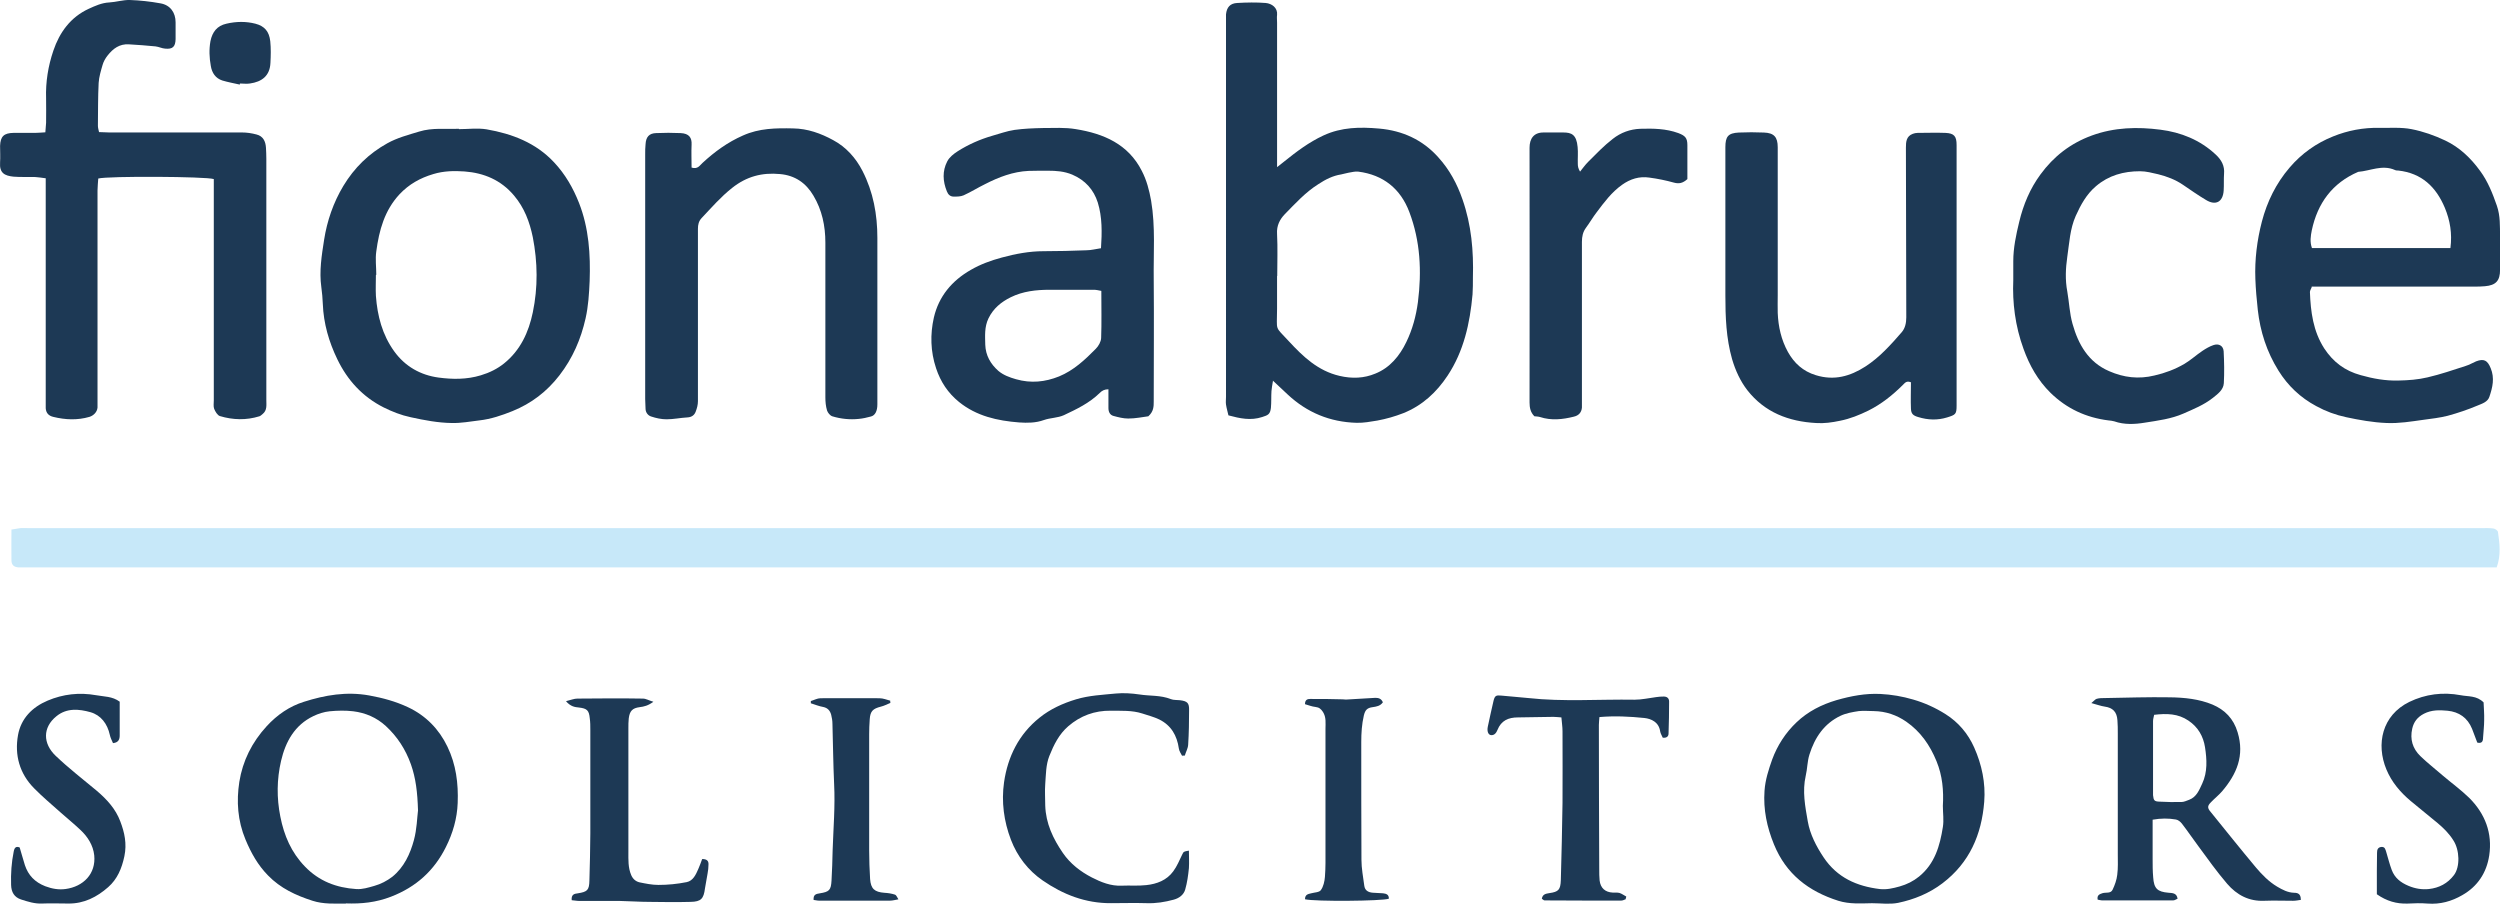
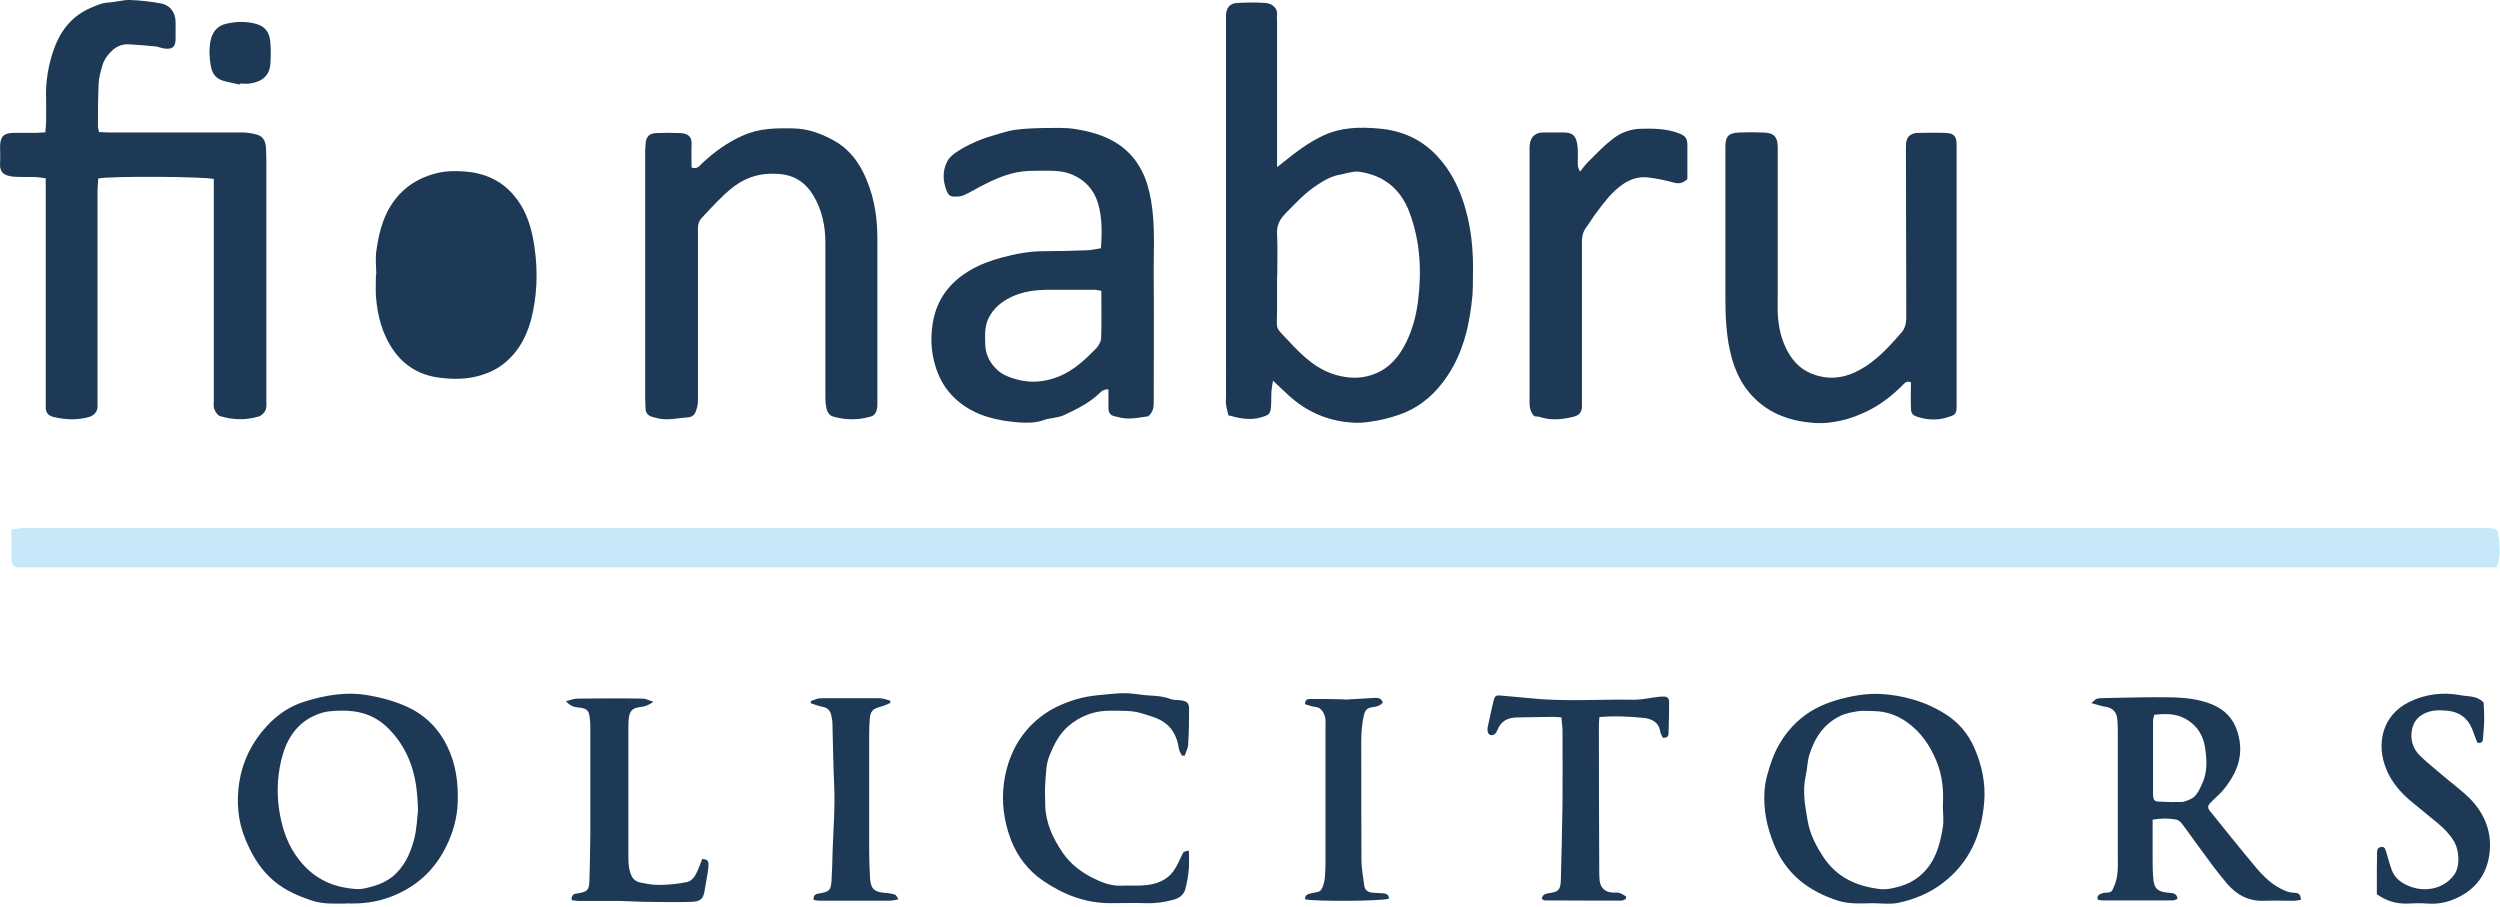
<svg xmlns="http://www.w3.org/2000/svg" id="d" viewBox="0 0 135 49">
  <defs>
    <style>.i{fill:#1d3955;}.i,.j{stroke-width:0px;}.j{fill:#c7e8f9;}</style>
  </defs>
  <g id="e">
    <path class="j" d="m.607,28.598c.201-.03.342-.06.493-.08.131-.01.272,0,.413,0h132.491c.211,0,.423-.01.634.02.101.01.242.111.252.191.091.624.171,1.248-.07,1.912H1.01c-.262-.02-.392-.131-.392-.392-.01-.523,0-1.057,0-1.64l-.01-.01Z" />
    <path class="i" d="m68.74,20.568c-.04.241-.07.402-.081.553-.02.302,0,.604-.03.906-.04.342-.151.392-.473.493-.614.201-1.187.08-1.821-.091-.04-.181-.101-.382-.131-.584-.02-.131,0-.272,0-.413V.775c.04-.382.221-.594.604-.614.513-.03,1.036-.04,1.54,0,.332.03.654.262.614.644-.02.131,0,.272,0,.413v7.808c.191-.151.282-.221.382-.302.664-.533,1.338-1.046,2.123-1.409.976-.453,1.982-.463,3.009-.372,1.258.111,2.345.604,3.19,1.55.604.664,1.016,1.429,1.308,2.274.483,1.379.604,2.787.563,4.226,0,.302,0,.604-.02.906-.141,1.56-.473,3.069-1.348,4.387-.594.896-1.358,1.61-2.385,2.023-.463.181-.926.312-1.409.402-.372.06-.735.131-1.117.121-1.439-.04-2.677-.553-3.723-1.529-.241-.221-.473-.443-.805-.755l.01.02Zm.221-5.665v1.771c0,1.258-.151.896.644,1.761.755.815,1.56,1.59,2.727,1.862.684.161,1.328.131,1.932-.121.785-.312,1.318-.956,1.68-1.711.332-.684.523-1.399.624-2.153.211-1.66.131-3.29-.463-4.86-.473-1.258-1.409-2.012-2.757-2.184-.171-.02-.352.03-.533.06-.131.02-.262.07-.392.091-.453.07-.845.272-1.228.523-.704.443-1.248,1.046-1.821,1.63-.262.272-.443.614-.413,1.057.04.755.01,1.509.01,2.274h-.01Z" />
    <path class="i" d="m2.489,9.63c-.231-.03-.413-.06-.584-.07-.392-.01-.785.01-1.177-.02-.473-.05-.765-.191-.724-.765C.024,8.473.004,8.171.004,7.879c.02-.513.201-.694.735-.704h1.177c.161,0,.332-.02.533-.03.01-.191.03-.352.04-.513,0-.443.01-.875,0-1.318-.03-.885.111-1.751.392-2.576.332-.986.926-1.811,1.912-2.264.352-.161.704-.322,1.107-.342C6.273.111,6.645-.009,7.007,0c.553.02,1.107.08,1.66.181.523.091.815.493.815,1.026v.906c-.01.413-.161.553-.563.513-.171-.01-.342-.101-.523-.121-.473-.05-.956-.08-1.439-.111-.503-.03-.855.231-1.147.604-.121.151-.221.332-.272.513-.091.312-.191.644-.211.966-.04.775-.03,1.54-.04,2.314,0,.101.03.201.06.342.191,0,.362.02.543.02h7.174c.262,0,.533.04.795.111.352.091.483.372.503.714.01.191.02.392.02.594v13.031c0,.272.05.553-.201.755-.05.04-.111.101-.171.121-.714.221-1.429.201-2.133-.01-.131-.04-.252-.241-.312-.392-.05-.131-.02-.302-.02-.453v-11.954c-.402-.141-5.705-.171-6.239-.03-.01.201-.04.423-.04.644v11.723c-.02.241-.211.433-.433.503-.654.191-1.308.161-1.962,0-.241-.06-.382-.201-.402-.463v-12.417h.02Z" />
-     <path class="i" d="m24.777,6.974c.503,0,1.006-.07,1.499.01,1.379.241,2.656.724,3.643,1.781.604.644,1.026,1.379,1.348,2.194.533,1.358.624,2.787.574,4.216-.03.674-.07,1.358-.221,2.023-.252,1.117-.694,2.143-1.409,3.069-.684.885-1.519,1.519-2.536,1.932-.574.231-1.167.433-1.791.503-.493.06-.976.151-1.479.141-.755-.01-1.489-.151-2.224-.312-.523-.111-1.006-.302-1.469-.533-1.137-.574-1.952-1.469-2.495-2.596-.453-.936-.745-1.932-.785-2.989-.01-.302-.04-.604-.08-.906-.121-.865.02-1.721.151-2.566.161-1.016.493-1.992,1.036-2.898.594-.986,1.379-1.751,2.375-2.304.543-.302,1.127-.453,1.721-.634.714-.221,1.439-.121,2.153-.151l-.01.02Zm-4.478,7.869h0c0,.382-.02.755,0,1.137.08,1.077.342,2.093.986,2.989.594.825,1.429,1.288,2.395,1.419.755.101,1.519.111,2.284-.121.473-.141.896-.352,1.258-.644.875-.704,1.328-1.68,1.55-2.757.282-1.348.262-2.707,0-4.055-.171-.825-.453-1.59-1.016-2.254-.704-.835-1.62-1.218-2.667-1.298-.563-.04-1.127-.03-1.69.141-.714.211-1.318.553-1.821,1.087-.815.875-1.107,1.952-1.258,3.089-.06.413,0,.845,0,1.268h-.02Z" />
-     <path class="i" d="m124.837,15.497c-.04.111-.101.191-.101.272.04,1.067.171,2.113.775,3.049.483.735,1.117,1.207,1.962,1.439.674.191,1.348.312,2.043.292.523-.01,1.067-.05,1.57-.171.694-.161,1.368-.392,2.053-.614.201-.06.382-.171.574-.252.423-.161.614-.05.785.372.221.533.101,1.036-.07,1.54-.091.282-.392.372-.634.473-.523.221-1.057.402-1.61.553-.433.111-.885.161-1.328.221-.654.091-1.308.201-1.982.171-.745-.03-1.459-.161-2.173-.312-.574-.121-1.117-.322-1.63-.604-.845-.453-1.519-1.087-2.033-1.912-.634-1.016-.986-2.113-1.117-3.28-.06-.553-.111-1.107-.131-1.67-.04-1.046.091-2.093.352-3.099.282-1.077.765-2.063,1.499-2.918.644-.755,1.439-1.318,2.345-1.68.795-.322,1.64-.483,2.516-.463.574.01,1.167-.04,1.721.07.624.121,1.248.342,1.821.614.765.362,1.379.946,1.882,1.64.423.574.674,1.218.906,1.882.191.553.161,1.097.171,1.65v1.811c0,.584-.221.835-.815.885-.191.02-.392.02-.594.02h-8.774l.02.02Zm7.486-2.103c.101-.795-.02-1.489-.302-2.173-.473-1.127-1.248-1.872-2.516-2.012-.06,0-.121,0-.181-.03-.684-.302-1.328.05-1.982.101-1.399.604-2.194,1.69-2.506,3.16-.06.302-.111.624.01.956h7.476Z" />
+     <path class="i" d="m24.777,6.974l-.01.02Zm-4.478,7.869h0c0,.382-.02.755,0,1.137.08,1.077.342,2.093.986,2.989.594.825,1.429,1.288,2.395,1.419.755.101,1.519.111,2.284-.121.473-.141.896-.352,1.258-.644.875-.704,1.328-1.68,1.55-2.757.282-1.348.262-2.707,0-4.055-.171-.825-.453-1.59-1.016-2.254-.704-.835-1.62-1.218-2.667-1.298-.563-.04-1.127-.03-1.69.141-.714.211-1.318.553-1.821,1.087-.815.875-1.107,1.952-1.258,3.089-.06.413,0,.845,0,1.268h-.02Z" />
    <path class="i" d="m59.452,13.434c.06-.885.07-1.711-.171-2.495-.221-.694-.674-1.207-1.379-1.509-.433-.181-.865-.211-1.318-.211-.352,0-.694,0-1.046.01-.835.04-1.6.332-2.345.714-.392.191-.755.423-1.157.604-.161.07-.352.07-.533.07s-.302-.101-.372-.282c-.221-.543-.252-1.097.02-1.62.111-.221.352-.413.574-.553.574-.362,1.187-.634,1.841-.825.402-.111.805-.262,1.218-.322.503-.07,1.026-.091,1.54-.101.594,0,1.187-.04,1.771.06,1.499.241,2.828.805,3.562,2.254.262.503.402,1.046.503,1.61.241,1.419.121,2.838.141,4.256.02,2.194,0,4.387,0,6.581,0,.272,0,.543-.292.805-.312.04-.694.121-1.087.121-.262,0-.533-.07-.795-.141-.191-.05-.272-.221-.272-.423v-1.016c-.221,0-.352.08-.473.201-.553.543-1.248.875-1.932,1.197-.332.151-.735.141-1.077.262-.443.161-.896.161-1.338.131-1.177-.091-2.304-.342-3.25-1.107-.594-.483-.996-1.087-1.238-1.821-.302-.906-.322-1.831-.121-2.727.262-1.147.976-2.002,2.002-2.586.523-.302,1.077-.503,1.67-.664.745-.201,1.489-.342,2.254-.342.775,0,1.54-.02,2.314-.05.252,0,.503-.07.785-.111v.03Zm.02,2.274c-.161-.03-.282-.06-.392-.06h-2.405c-.724,0-1.439.08-2.093.402-.513.252-.946.604-1.207,1.147-.221.463-.181.936-.171,1.419.02.574.282,1.036.704,1.409.272.231.604.352.956.453.805.231,1.57.151,2.324-.151.785-.322,1.399-.896,1.982-1.489.151-.151.282-.382.292-.584.03-.825.01-1.66.01-2.546Z" />
    <path class="i" d="m37.335,9.047c.352.111.453-.121.604-.252.654-.604,1.358-1.117,2.184-1.479.875-.392,1.771-.402,2.697-.382.795.01,1.509.272,2.173.634.694.372,1.218.956,1.58,1.66.584,1.137.805,2.355.805,3.622v8.986c0,.362-.121.594-.342.654s-.443.111-.664.131c-.483.05-.966,0-1.429-.141-.121-.04-.241-.191-.282-.312-.07-.231-.091-.473-.091-.714v-8.352c0-.906-.181-1.761-.644-2.536-.402-.684-.996-1.097-1.811-1.167-.966-.091-1.801.131-2.576.745-.614.483-1.117,1.067-1.65,1.63-.161.171-.201.362-.201.584v9.308c0,.191-.05.382-.121.563-.07.191-.221.302-.453.312-.372.02-.745.101-1.117.101-.282,0-.563-.06-.835-.151-.161-.05-.292-.201-.302-.402,0-.181-.02-.362-.02-.543v-13.212c0-.181,0-.362.02-.543.02-.392.191-.594.574-.604.443-.02.875-.02,1.318,0,.463.02.614.252.594.624-.02.423,0,.845,0,1.268l-.01-.03Z" />
    <path class="i" d="m103.203,20.649c-.241-.101-.322.01-.443.131-.553.553-1.157,1.036-1.862,1.389-.493.241-.986.443-1.54.553-.433.091-.855.151-1.288.121-1.479-.08-2.777-.574-3.713-1.771-.382-.493-.644-1.067-.825-1.68-.322-1.137-.362-2.284-.362-3.451v-7.989c0-.584.151-.765.724-.795.453-.02.906-.02,1.358,0,.543.02.745.241.745.795v7.989c0,.322-.01.634,0,.956.03.745.191,1.459.553,2.113.332.594.805,1.036,1.499,1.248.996.312,1.862.06,2.677-.463.765-.493,1.379-1.177,1.972-1.862.181-.211.241-.503.241-.795-.01-3.059-.01-6.118-.02-9.167,0-.312.02-.614.372-.745.081-.03.171-.05.262-.05.503,0,.996-.02,1.499,0,.473.02.604.181.604.654v14.077c0,.463-.06.493-.513.634-.523.161-1.036.141-1.56-.02-.272-.08-.382-.171-.392-.453-.02-.463,0-.936,0-1.409l.01-.01Z" />
-     <path class="i" d="m108.717,15.124v-1.016c0-.724.151-1.429.322-2.133.221-.926.584-1.791,1.147-2.556.714-.976,1.62-1.68,2.777-2.103,1.218-.443,2.465-.473,3.703-.312,1.107.141,2.143.553,2.989,1.348.302.282.483.604.443,1.036-.02.302,0,.604-.02.906-.04.614-.433.825-.956.503-.423-.252-.825-.533-1.238-.815-.413-.282-.865-.453-1.348-.574-.322-.07-.634-.161-.976-.161-.885,0-1.69.221-2.375.805-.513.433-.825,1.006-1.097,1.61-.312.704-.342,1.459-.453,2.194-.091.634-.121,1.258,0,1.892.101.574.121,1.177.282,1.741.312,1.107.855,2.073,1.982,2.556.785.342,1.58.443,2.445.231.574-.131,1.107-.332,1.61-.624.342-.201.644-.483.976-.704.181-.121.382-.241.594-.312.282-.101.533.03.553.332.03.574.04,1.147.01,1.721-.02.372-.342.594-.604.805-.473.372-1.026.594-1.57.835-.664.292-1.379.382-2.083.493-.543.091-1.117.121-1.66-.07-.101-.03-.211-.04-.312-.05-1.207-.151-2.254-.634-3.129-1.489-.684-.674-1.137-1.479-1.459-2.375-.453-1.238-.604-2.506-.553-3.703v-.01Z" />
    <path class="i" d="m91.118,9.671c-.252.231-.463.262-.724.191-.433-.121-.875-.211-1.328-.272-.543-.08-1.026.07-1.479.392-.563.402-.956.936-1.358,1.469-.211.272-.382.574-.584.845-.171.231-.221.483-.221.765v8.945c-.02.262-.171.433-.433.493-.604.151-1.218.221-1.831.02-.101-.03-.211-.03-.302-.04-.211-.211-.262-.463-.262-.745,0-4.588.01-9.167,0-13.755,0-.483.221-.835.775-.825h1.046c.443,0,.714.111.775.785.03.302,0,.604.01.906,0,.131.02.252.121.423.141-.171.272-.362.433-.523.433-.433.855-.875,1.338-1.248.423-.332.926-.523,1.489-.543.694-.02,1.379-.01,2.043.231.372.141.493.262.493.654v1.841-.01Z" />
    <path class="i" d="m101.11,48.773c-.614.01-1.228.06-1.841-.131-1.61-.513-2.817-1.439-3.472-3.039-.382-.936-.584-1.882-.513-2.898.04-.594.221-1.147.413-1.69.282-.765.724-1.449,1.318-2.012.614-.584,1.348-.956,2.163-1.197.775-.221,1.56-.372,2.365-.332.604.03,1.187.131,1.771.302.624.181,1.197.443,1.741.785.704.443,1.218,1.057,1.55,1.801.413.926.624,1.922.543,2.938-.141,1.771-.795,3.29-2.254,4.397-.714.543-1.529.875-2.395,1.057-.453.091-.936.02-1.399.02h.01Zm3.804-5.242c.05-.835-.02-1.64-.342-2.425-.352-.865-.865-1.6-1.63-2.133-.523-.362-1.107-.563-1.751-.574-.272,0-.553-.03-.815,0-.332.05-.684.111-.986.252-.885.423-1.389,1.167-1.68,2.093-.121.382-.111.775-.201,1.147-.191.835-.03,1.66.111,2.465.121.694.453,1.338.855,1.942.735,1.097,1.791,1.56,3.039,1.711.362.04.704-.04,1.067-.141.392-.111.735-.282,1.046-.533.855-.694,1.127-1.66,1.288-2.677.06-.372,0-.755,0-1.127Z" />
    <path class="i" d="m18.679,48.793c-.604,0-1.207.04-1.801-.151-.906-.292-1.731-.674-2.405-1.368-.553-.563-.916-1.218-1.218-1.942-.423-1.016-.493-2.063-.332-3.109.181-1.137.684-2.143,1.479-3.009.563-.614,1.238-1.077,2.012-1.318,1.137-.362,2.304-.563,3.522-.342.724.131,1.429.322,2.093.634.966.453,1.68,1.187,2.133,2.133.463.956.594,1.982.553,3.039-.03.835-.262,1.63-.634,2.375-.634,1.278-1.61,2.163-2.968,2.687-.805.312-1.6.392-2.435.362v.01Zm3.894-5.021c-.03-1.006-.121-1.751-.382-2.495-.292-.815-.735-1.499-1.358-2.073-.493-.453-1.097-.714-1.761-.795-.413-.05-.845-.04-1.268,0-.302.03-.614.131-.885.262-1.006.483-1.499,1.379-1.741,2.415-.231.996-.241,2.002-.04,3.009.201,1.026.594,1.942,1.328,2.697.765.795,1.701,1.147,2.777,1.218.342.02.644-.081.966-.171.362-.101.684-.272.976-.493.634-.513.966-1.238,1.167-1.982.161-.594.171-1.218.221-1.6v.01Z" />
    <path class="i" d="m124.253,48.592c-.141.02-.282.05-.423.05-.513,0-1.026-.02-1.55,0-.835.04-1.489-.312-2.012-.916-.553-.644-1.046-1.338-1.55-2.023-.302-.402-.584-.825-.896-1.228-.081-.101-.201-.201-.322-.221-.402-.07-.805-.07-1.258.01v2.113c0,.332,0,.664.03.996.04.604.221.785.825.835.201.02.443,0,.493.322-.081.03-.151.091-.231.091h-3.864c-.07,0-.141-.03-.221-.04-.05-.252.121-.302.272-.352.181-.05.433.03.533-.181.121-.252.221-.533.252-.805.05-.372.03-.755.03-1.137v-6.49c0-.241,0-.483-.02-.724-.03-.453-.252-.674-.684-.735-.211-.03-.423-.111-.724-.191.151-.121.211-.211.292-.231.141-.04.302-.04.453-.04,1.167-.02,2.334-.06,3.492-.04.785.01,1.58.091,2.304.392.664.282,1.137.755,1.358,1.499.382,1.258-.05,2.254-.835,3.18-.181.211-.413.392-.604.594-.201.201-.201.312-.01.533.805.996,1.61,2.002,2.435,2.989.332.392.694.765,1.147,1.036.292.171.574.322.916.332.201,0,.362.06.362.362l.01.02Zm-7.929-9.992c-.03.141-.06.241-.06.342v3.995c.03.292.07.342.352.352.392.02.785.03,1.177.02.141,0,.282-.07.423-.121.402-.151.543-.533.704-.875.292-.624.252-1.308.151-1.962-.091-.584-.372-1.087-.896-1.439-.563-.382-1.177-.392-1.851-.312Z" />
    <path class="i" d="m63.849,40.844c-.07-.141-.171-.272-.191-.423-.101-.704-.413-1.248-1.057-1.57-.292-.141-.614-.221-.916-.322-.563-.181-1.137-.141-1.701-.151-.875-.01-1.64.272-2.294.835-.503.433-.785,1.006-1.026,1.61-.191.483-.181,1.006-.221,1.509-.03.392,0,.775,0,1.167.03.966.423,1.791.956,2.566.402.584.956,1.006,1.56,1.318.493.252,1.026.473,1.62.443.443-.02.885.02,1.318-.03.574-.06,1.107-.262,1.459-.745.201-.272.332-.594.483-.906.081-.161.07-.161.362-.211,0,.322.02.634,0,.946-.04.392-.091.775-.201,1.157-.081.282-.322.463-.614.543-.483.131-.966.211-1.479.191-.634-.02-1.268,0-1.912,0-1.368.01-2.586-.463-3.693-1.228-.785-.543-1.368-1.298-1.711-2.194-.382-.996-.523-2.053-.372-3.109.201-1.389.805-2.596,1.912-3.482.574-.463,1.248-.775,1.982-.996.704-.211,1.429-.241,2.143-.312.413-.04.855-.01,1.268.05.563.091,1.147.03,1.701.252.151.06.332.04.493.06.402.05.503.151.493.543,0,.624-.01,1.238-.05,1.862-.01.191-.121.382-.181.584h-.141l.01.04Z" />
    <path class="i" d="m87.798,48.551c-.081.03-.161.081-.252.081-1.379,0-2.757,0-4.136-.01-.05,0-.101-.06-.151-.091.04-.241.211-.272.402-.302.503-.07.604-.181.624-.704.04-1.389.07-2.777.091-4.176.01-1.288,0-2.576,0-3.864,0-.241-.04-.473-.06-.745-.171-.01-.302-.03-.433-.03-.634,0-1.268.03-1.912.03-.523,0-.906.171-1.107.674-.06.151-.161.302-.352.282-.151-.02-.221-.211-.171-.453.101-.473.201-.936.312-1.409.07-.272.141-.302.423-.272.483.05.966.081,1.439.131,1.912.211,3.834.06,5.756.091.392,0,.775-.091,1.167-.141.131-.02.272-.03.402-.03.181,0,.292.091.292.272,0,.574-.01,1.147-.03,1.721,0,.151-.091.252-.312.231-.04-.101-.121-.221-.141-.342-.07-.503-.483-.684-.855-.724-.795-.081-1.59-.121-2.425-.05-.01.161-.03.292-.03.423,0,2.606.01,5.202.02,7.808,0,.201,0,.392.02.594.05.413.302.634.714.654.121,0,.252-.01.362.02.131.04.241.131.362.191,0,.04-.02.081-.03.121l.01.02Z" />
-     <path class="i" d="m6.464,37.915v1.791c0,.201-.05.392-.362.423-.06-.141-.141-.292-.171-.443-.131-.604-.483-1.067-1.046-1.228-.614-.171-1.278-.241-1.841.221-.745.604-.735,1.469-.04,2.133.704.674,1.479,1.268,2.224,1.892.543.463,1.016.976,1.268,1.65.231.604.362,1.207.221,1.882-.141.664-.382,1.238-.875,1.67-.604.533-1.308.896-2.153.885-.473,0-.936-.02-1.409,0-.402.02-.775-.101-1.147-.221-.362-.121-.523-.392-.533-.785-.02-.604.02-1.207.141-1.801.04-.211.121-.302.322-.221.101.322.181.644.282.956.181.543.533.916,1.097,1.137.372.141.735.201,1.097.151.966-.131,1.65-.825,1.55-1.821-.06-.543-.352-1.006-.755-1.379-.352-.332-.724-.634-1.087-.956-.473-.423-.966-.835-1.409-1.288-.785-.795-1.057-1.791-.865-2.868.161-.896.765-1.509,1.6-1.862s1.711-.453,2.616-.292c.423.081.875.05,1.278.352v.02Z" />
    <path class="i" d="m134.115,37.946c.01.282.04.614.03.946,0,.312-.04.634-.06.946,0,.201-.07.322-.312.262-.091-.241-.181-.493-.282-.745-.242-.594-.704-.916-1.328-.976-.433-.04-.855-.05-1.268.161-.352.181-.553.443-.634.805-.131.574.02,1.077.433,1.479.382.372.815.704,1.218,1.057.473.402.986.775,1.429,1.207.855.855,1.258,1.902,1.077,3.109-.141.926-.624,1.67-1.459,2.143-.574.332-1.187.503-1.862.453-.362-.03-.724-.02-1.087,0-.594.02-1.127-.131-1.66-.503v-1.278c0-.322.01-.634.01-.956,0-.171.04-.302.241-.322.191-.01.211.141.252.262.101.332.181.664.302.986.161.423.473.674.906.855.362.151.724.211,1.097.171.553-.06,1.016-.302,1.358-.755.332-.443.312-1.348-.04-1.882-.221-.352-.513-.644-.835-.916-.483-.402-.976-.795-1.459-1.197-.563-.473-1.036-1.026-1.318-1.711-.563-1.358-.241-2.918,1.238-3.643.875-.423,1.811-.543,2.777-.362.402.081.865.01,1.238.392v.01Z" />
    <path class="i" d="m30.593,37.855c.252-.06.413-.131.584-.131,1.177-.01,2.365-.02,3.542,0,.161,0,.322.101.563.171-.282.211-.503.262-.745.292-.382.05-.533.201-.584.604-.02.181-.02.362-.02.543v6.671c0,.423-.02.845.151,1.248.091.211.241.342.443.392.342.07.684.141,1.026.141.513,0,1.026-.05,1.529-.151.342-.07.493-.402.624-.704.081-.171.141-.362.211-.543.231,0,.352.081.342.292,0,.161-.02.332-.05.493-.04.272-.101.533-.141.805-.07.553-.211.714-.775.724-.745.02-1.479.01-2.224,0-.533,0-1.057-.04-1.59-.05h-2.184c-.141,0-.282-.03-.423-.04-.03-.302.131-.352.332-.372.513-.081.614-.171.624-.694.03-.845.04-1.69.05-2.536v-5.585c0-.211,0-.423-.03-.634-.04-.433-.151-.533-.584-.584-.221-.02-.443-.05-.694-.332l.02-.02Z" />
    <path class="i" d="m43.936,48.602c-.03-.302.141-.332.332-.362.513-.081.604-.171.634-.684.03-.543.05-1.087.06-1.63.04-1.197.141-2.385.081-3.582-.05-1.087-.06-2.173-.091-3.26,0-.161-.03-.332-.07-.493-.06-.211-.181-.362-.423-.413-.231-.04-.453-.131-.674-.201v-.121c.171-.05.352-.151.523-.151,1.057-.01,2.123,0,3.18,0,.201,0,.392.081.584.131,0,.04,0,.081.01.121-.171.07-.342.161-.513.201-.433.111-.574.241-.604.684-.02.272-.03.543-.03.815v6.269c0,.513.02,1.026.05,1.54.04.533.241.704.775.745.191.01.392.04.574.101.06.02.101.121.181.252-.181.03-.312.07-.443.07h-3.864c-.091,0-.171-.03-.292-.04l.02.01Z" />
    <path class="i" d="m70.47,48.561c0-.262.171-.282.332-.322.181-.05.443-.05.523-.171.141-.191.201-.473.221-.714.04-.493.03-.996.03-1.499v-6.49c0-.312.05-.634-.141-.926-.101-.151-.201-.241-.392-.262-.201-.02-.392-.101-.574-.151,0-.262.161-.282.282-.282.584,0,1.177,0,1.761.02.07,0,.141.02.221.01.513-.03,1.026-.06,1.54-.091.181,0,.322.05.402.241-.141.201-.342.231-.553.262-.302.04-.402.161-.473.443-.111.473-.141.956-.141,1.439,0,2.123,0,4.236.01,6.359,0,.463.091.926.151,1.389.03.252.191.372.473.392.181.02.362.01.543.03.171.02.322.07.312.292-.342.131-4.015.161-4.528.03Z" />
    <path class="i" d="m12.954,4.569c-.312-.07-.644-.131-.946-.221-.372-.121-.563-.413-.624-.785-.08-.443-.101-.885-.02-1.338.101-.503.362-.835.865-.946.523-.121,1.046-.131,1.56,0,.503.131.745.423.805.946.04.392.03.775.01,1.167-.03.704-.463,1.026-1.107,1.117-.181.03-.362,0-.543,0,0,.02,0,.05-.01.07l.01-.01Z" />
  </g>
</svg>